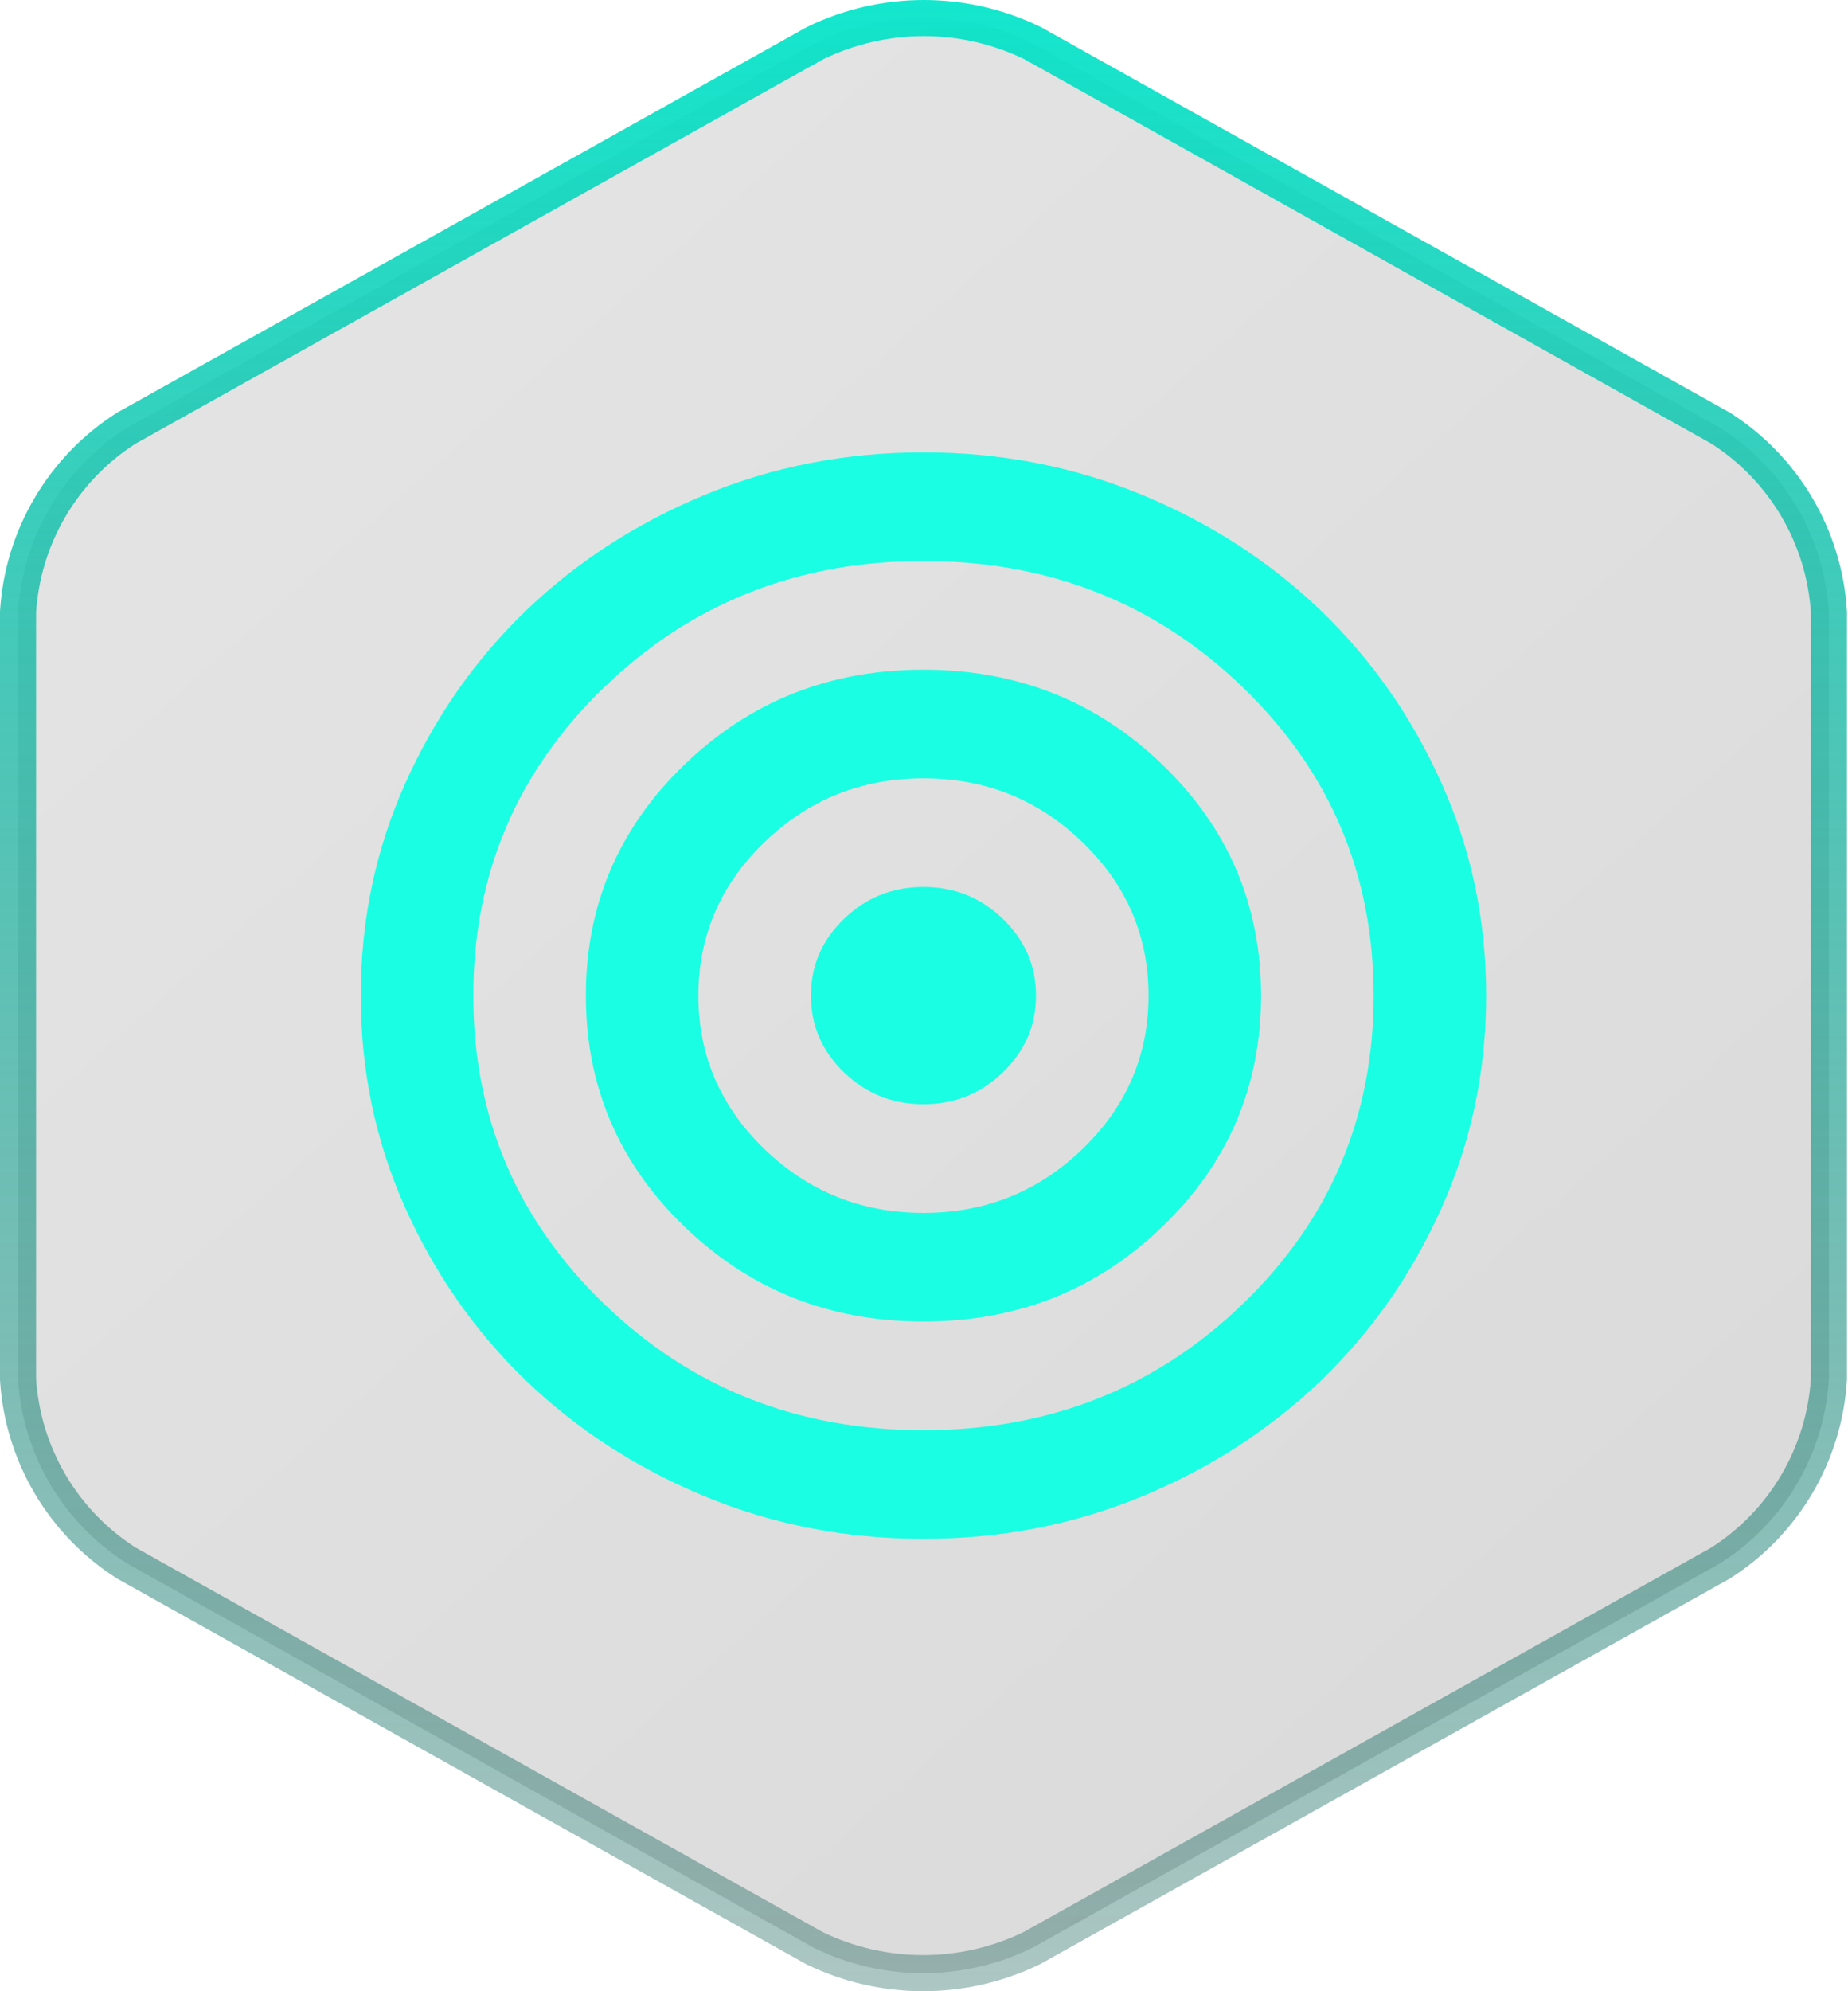
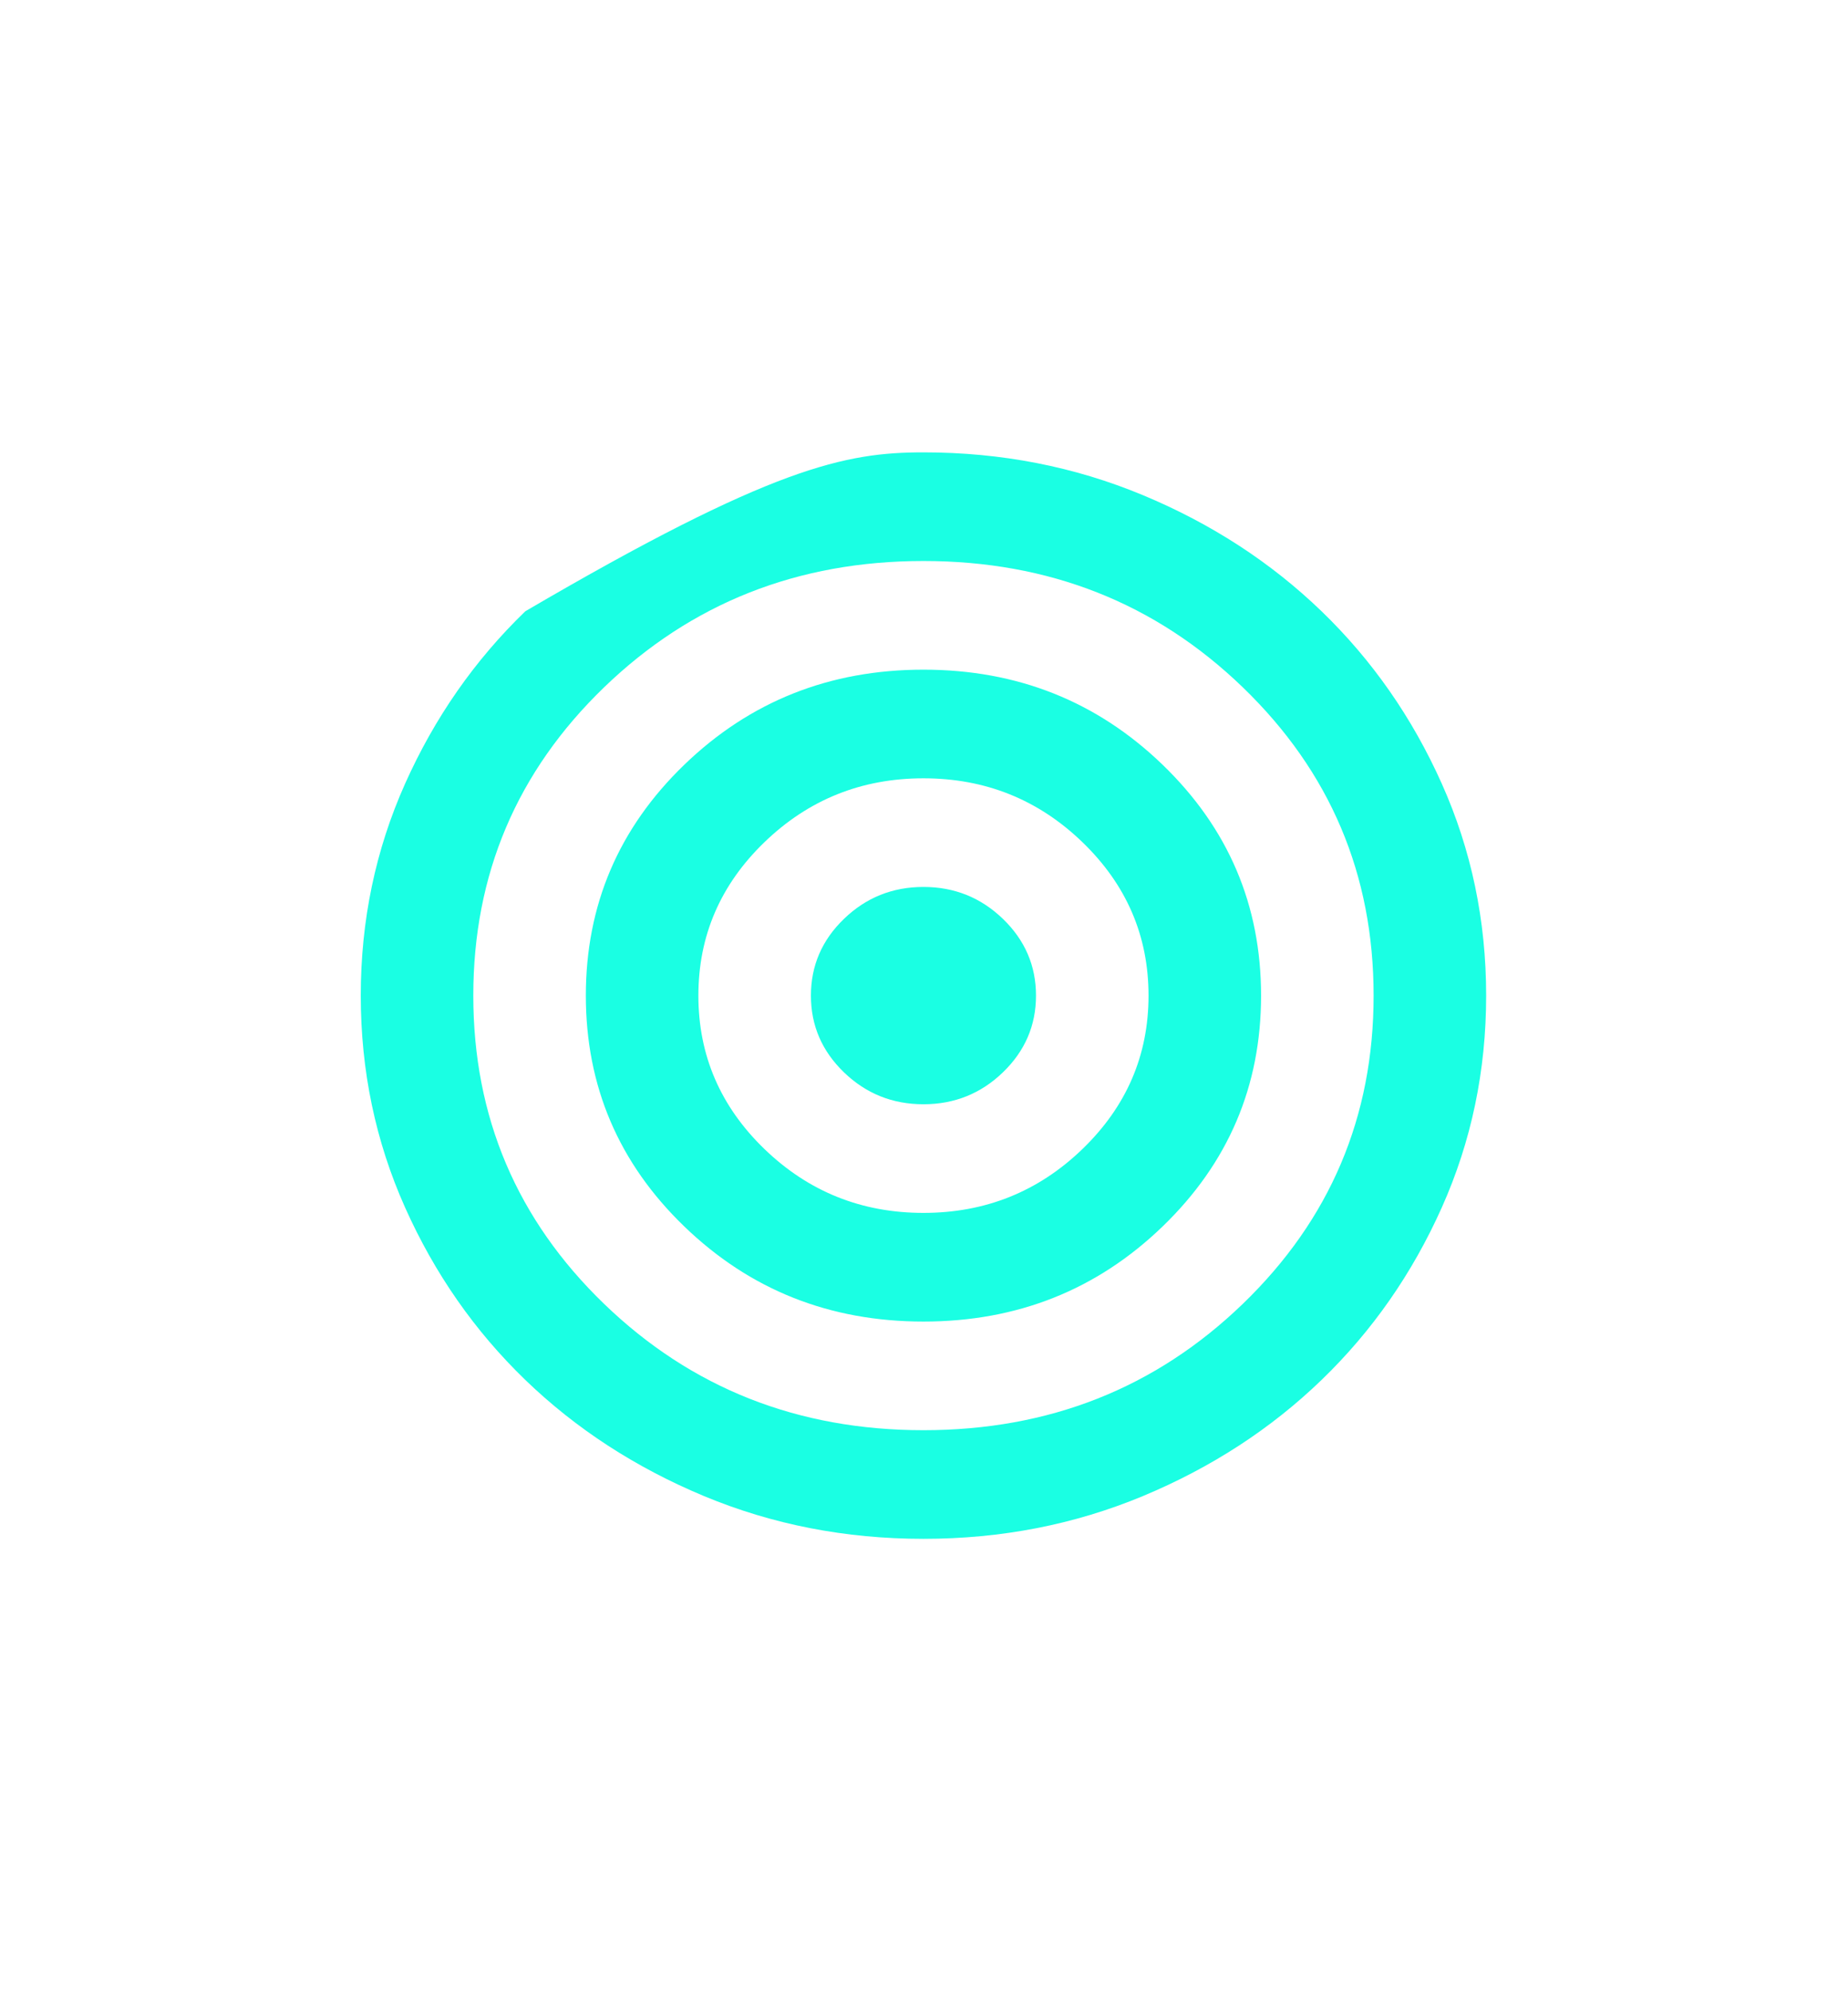
<svg xmlns="http://www.w3.org/2000/svg" width="78" height="84" viewBox="0 0 78 84" fill="none">
-   <path d="M0.761 58.174V25.826C0.954 22.653 2.656 19.764 5.339 18.059L34.397 1.822C37.298 0.408 40.688 0.408 43.589 1.822L72.617 18.058C75.3 19.764 77.002 22.653 77.195 25.826V58.174C77.002 61.347 75.3 64.236 72.617 65.941L43.559 82.178C40.658 83.592 37.268 83.592 34.367 82.178L5.339 65.941C2.656 64.236 0.954 61.347 0.761 58.174Z" fill="url(#paint0_linear_841_32935)" fill-opacity="0.15" stroke="url(#paint1_linear_841_32935)" stroke-width="1.523" />
-   <path d="M38.977 64.916C35.691 64.916 32.604 64.315 29.714 63.112C26.825 61.908 24.311 60.276 22.173 58.213C20.036 56.151 18.344 53.725 17.097 50.937C15.85 48.149 15.227 45.17 15.227 42C15.227 38.83 15.85 35.85 17.097 33.062C18.344 30.274 20.036 27.849 22.173 25.786C24.311 23.724 26.825 22.091 29.714 20.888C32.604 19.685 35.691 19.083 38.977 19.083C42.262 19.083 45.349 19.685 48.239 20.888C51.129 22.091 53.642 23.724 55.78 25.786C57.917 27.849 59.609 30.274 60.856 33.062C62.103 35.85 62.727 38.83 62.727 42C62.727 45.17 62.103 48.149 60.856 50.937C59.609 53.725 57.917 56.151 55.78 58.213C53.642 60.276 51.129 61.908 48.239 63.112C45.349 64.315 42.262 64.916 38.977 64.916ZM38.977 60.333C44.281 60.333 48.773 58.557 52.455 55.005C56.136 51.453 57.977 47.118 57.977 42C57.977 36.882 56.136 32.547 52.455 28.994C48.773 25.442 44.281 23.666 38.977 23.666C33.672 23.666 29.18 25.442 25.498 28.994C21.817 32.547 19.977 36.882 19.977 42C19.977 47.118 21.817 51.453 25.498 55.005C29.18 58.557 33.672 60.333 38.977 60.333ZM38.977 55.75C35.018 55.75 31.654 54.413 28.883 51.739C26.112 49.066 24.727 45.819 24.727 42C24.727 38.18 26.112 34.934 28.883 32.26C31.654 29.587 35.018 28.25 38.977 28.25C42.935 28.25 46.3 29.587 49.07 32.26C51.841 34.934 53.227 38.18 53.227 42C53.227 45.819 51.841 49.066 49.07 51.739C46.3 54.413 42.935 55.75 38.977 55.75ZM38.977 51.166C41.589 51.166 43.825 50.269 45.686 48.474C47.546 46.678 48.477 44.52 48.477 42C48.477 39.479 47.546 37.321 45.686 35.526C43.825 33.731 41.589 32.833 38.977 32.833C36.364 32.833 34.128 33.731 32.267 35.526C30.407 37.321 29.477 39.479 29.477 42C29.477 44.52 30.407 46.678 32.267 48.474C34.128 50.269 36.364 51.166 38.977 51.166ZM38.977 46.583C37.67 46.583 36.552 46.134 35.622 45.237C34.692 44.339 34.227 43.26 34.227 42C34.227 40.739 34.692 39.66 35.622 38.763C36.552 37.865 37.67 37.416 38.977 37.416C40.283 37.416 41.401 37.865 42.331 38.763C43.261 39.66 43.727 40.739 43.727 42C43.727 43.26 43.261 44.339 42.331 45.237C41.401 46.134 40.283 46.583 38.977 46.583Z" fill="#1AFFE3" />
+   <path d="M38.977 64.916C35.691 64.916 32.604 64.315 29.714 63.112C26.825 61.908 24.311 60.276 22.173 58.213C20.036 56.151 18.344 53.725 17.097 50.937C15.85 48.149 15.227 45.17 15.227 42C15.227 38.83 15.85 35.85 17.097 33.062C18.344 30.274 20.036 27.849 22.173 25.786C32.604 19.685 35.691 19.083 38.977 19.083C42.262 19.083 45.349 19.685 48.239 20.888C51.129 22.091 53.642 23.724 55.78 25.786C57.917 27.849 59.609 30.274 60.856 33.062C62.103 35.85 62.727 38.83 62.727 42C62.727 45.17 62.103 48.149 60.856 50.937C59.609 53.725 57.917 56.151 55.78 58.213C53.642 60.276 51.129 61.908 48.239 63.112C45.349 64.315 42.262 64.916 38.977 64.916ZM38.977 60.333C44.281 60.333 48.773 58.557 52.455 55.005C56.136 51.453 57.977 47.118 57.977 42C57.977 36.882 56.136 32.547 52.455 28.994C48.773 25.442 44.281 23.666 38.977 23.666C33.672 23.666 29.18 25.442 25.498 28.994C21.817 32.547 19.977 36.882 19.977 42C19.977 47.118 21.817 51.453 25.498 55.005C29.18 58.557 33.672 60.333 38.977 60.333ZM38.977 55.75C35.018 55.75 31.654 54.413 28.883 51.739C26.112 49.066 24.727 45.819 24.727 42C24.727 38.18 26.112 34.934 28.883 32.26C31.654 29.587 35.018 28.25 38.977 28.25C42.935 28.25 46.3 29.587 49.07 32.26C51.841 34.934 53.227 38.18 53.227 42C53.227 45.819 51.841 49.066 49.07 51.739C46.3 54.413 42.935 55.75 38.977 55.75ZM38.977 51.166C41.589 51.166 43.825 50.269 45.686 48.474C47.546 46.678 48.477 44.52 48.477 42C48.477 39.479 47.546 37.321 45.686 35.526C43.825 33.731 41.589 32.833 38.977 32.833C36.364 32.833 34.128 33.731 32.267 35.526C30.407 37.321 29.477 39.479 29.477 42C29.477 44.52 30.407 46.678 32.267 48.474C34.128 50.269 36.364 51.166 38.977 51.166ZM38.977 46.583C37.67 46.583 36.552 46.134 35.622 45.237C34.692 44.339 34.227 43.26 34.227 42C34.227 40.739 34.692 39.66 35.622 38.763C36.552 37.865 37.67 37.416 38.977 37.416C40.283 37.416 41.401 37.865 42.331 38.763C43.261 39.66 43.727 40.739 43.727 42C43.727 43.26 43.261 44.339 42.331 45.237C41.401 46.134 40.283 46.583 38.977 46.583Z" fill="#1AFFE3" />
  <defs>
    <linearGradient id="paint0_linear_841_32935" x1="0" y1="0" x2="75.34" y2="84.74" gradientUnits="userSpaceOnUse">
      <stop stop-color="#535353" />
      <stop offset="1" />
    </linearGradient>
    <linearGradient id="paint1_linear_841_32935" x1="39.003" y1="-10.691" x2="39.003" y2="129.055" gradientUnits="userSpaceOnUse">
      <stop stop-color="#00F8DA" />
      <stop offset="1" stop-opacity="0" />
    </linearGradient>
  </defs>
</svg>